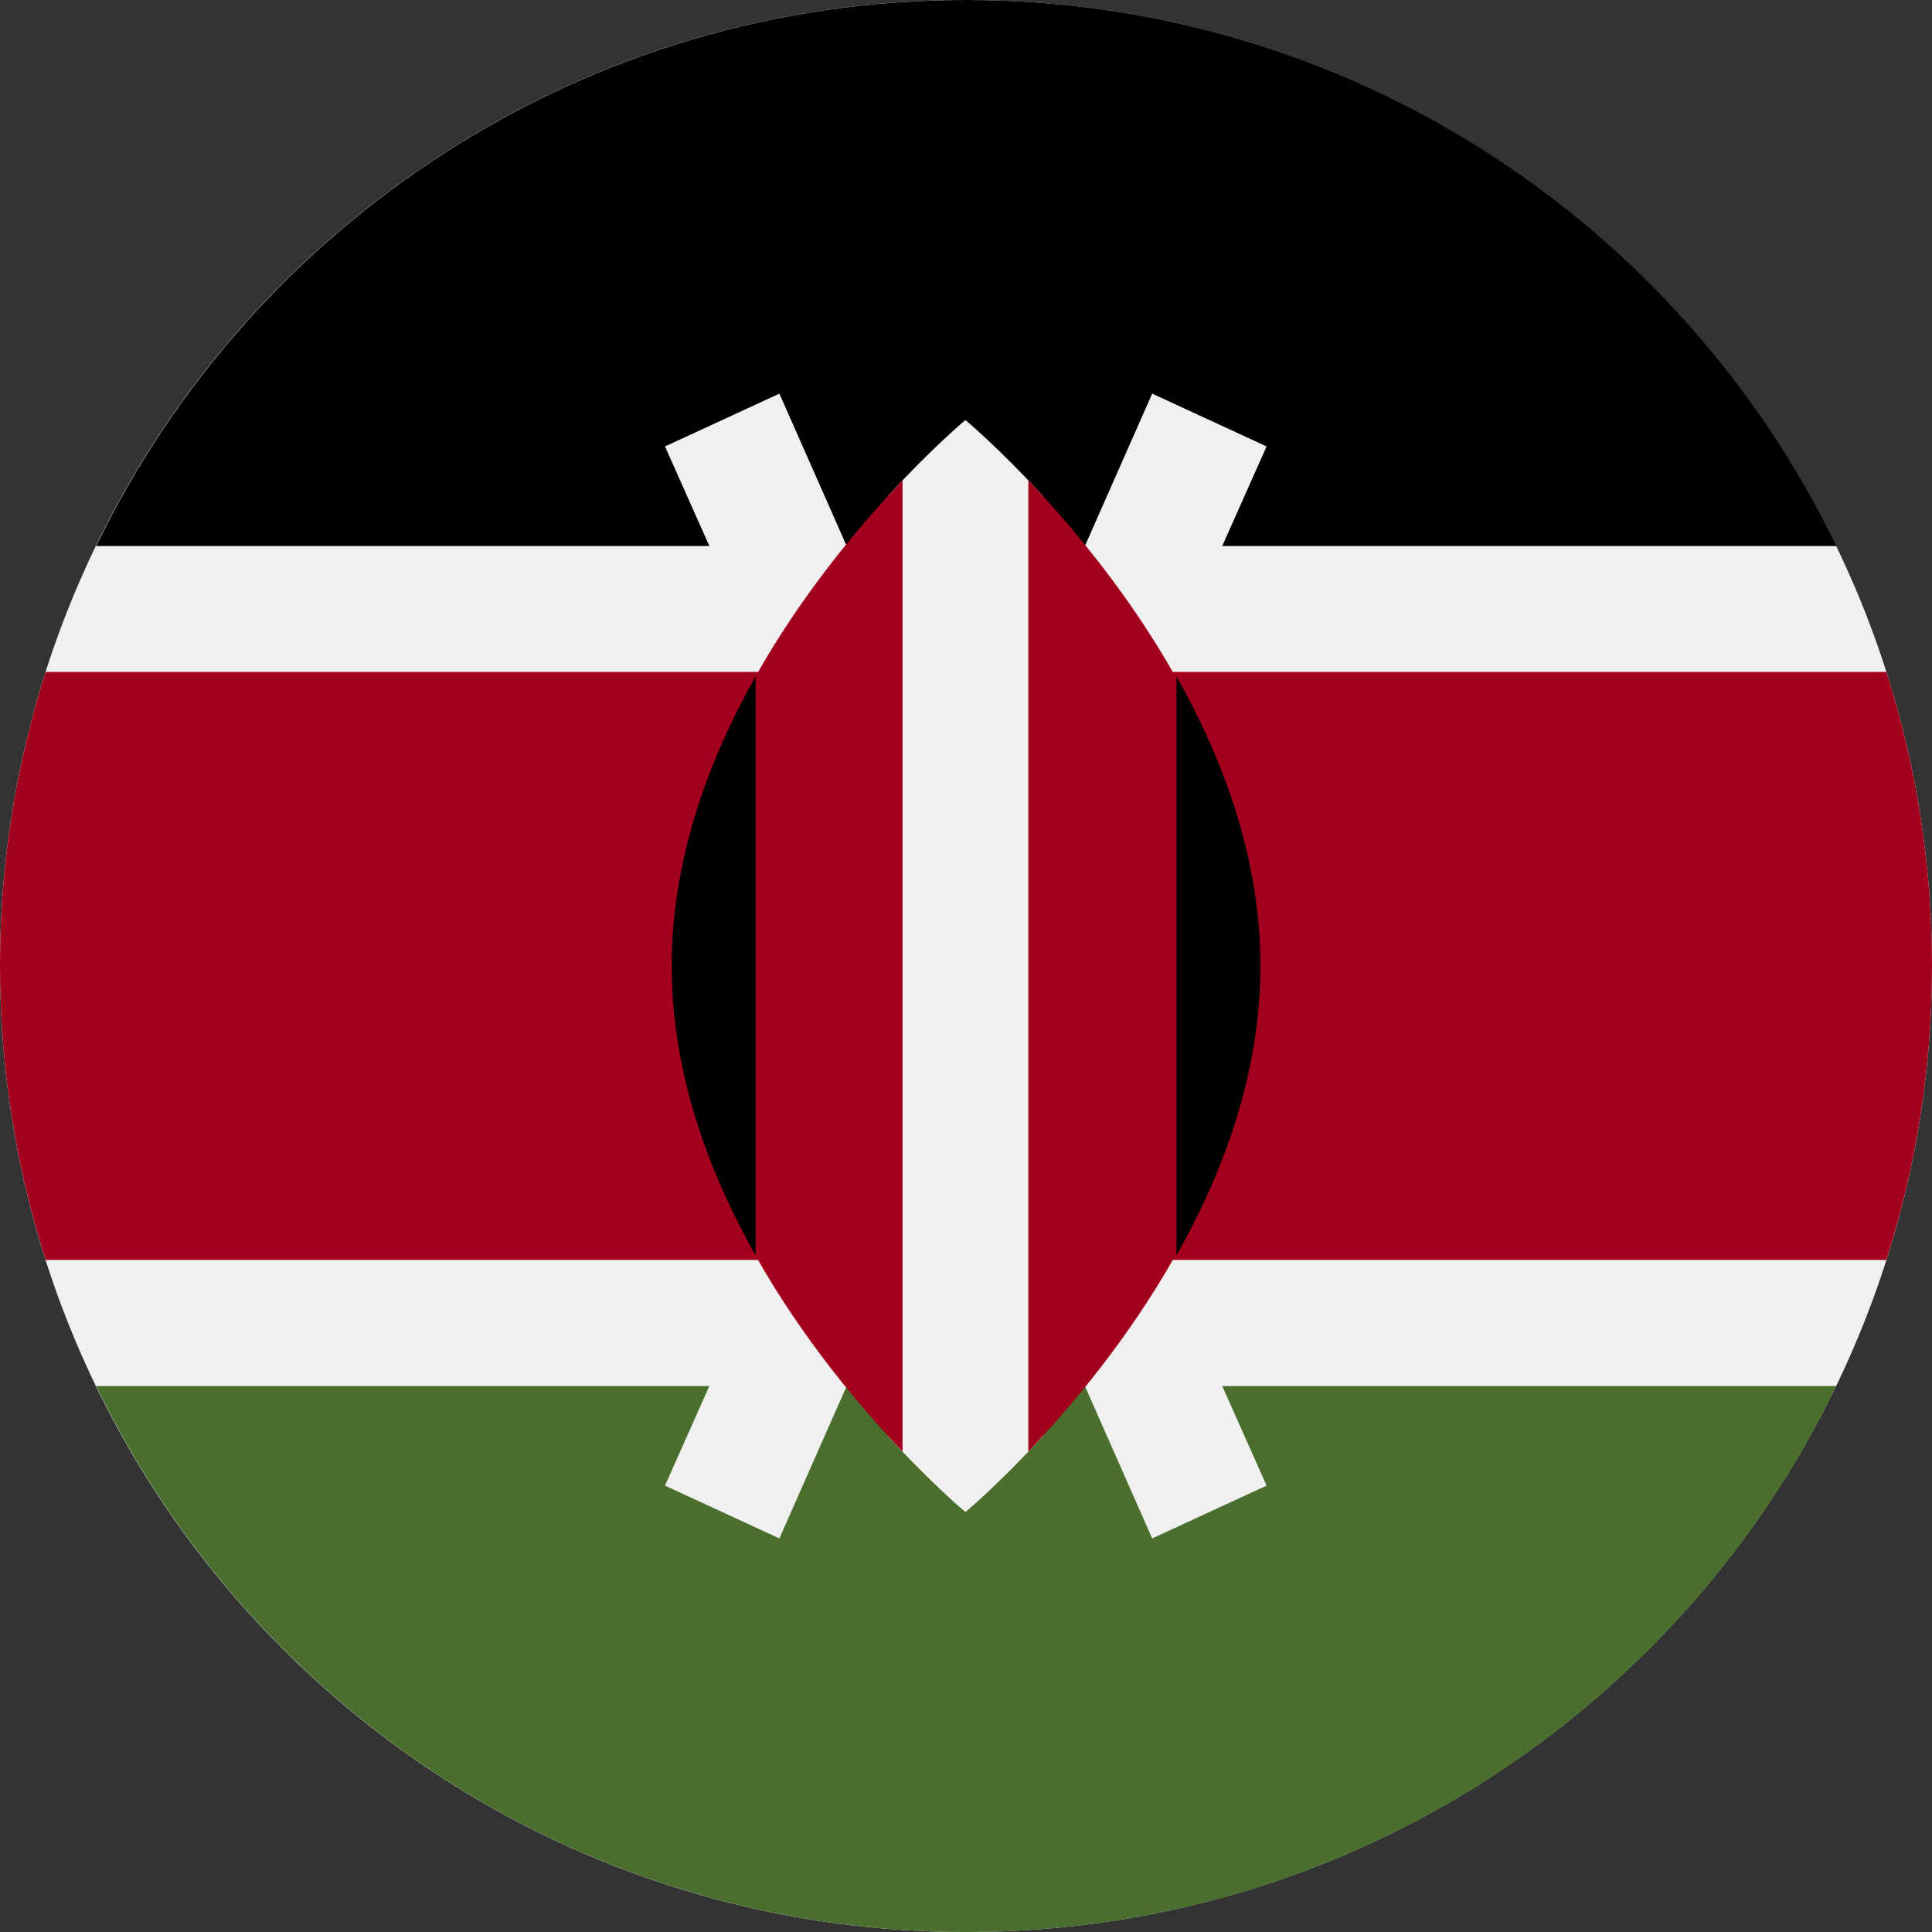
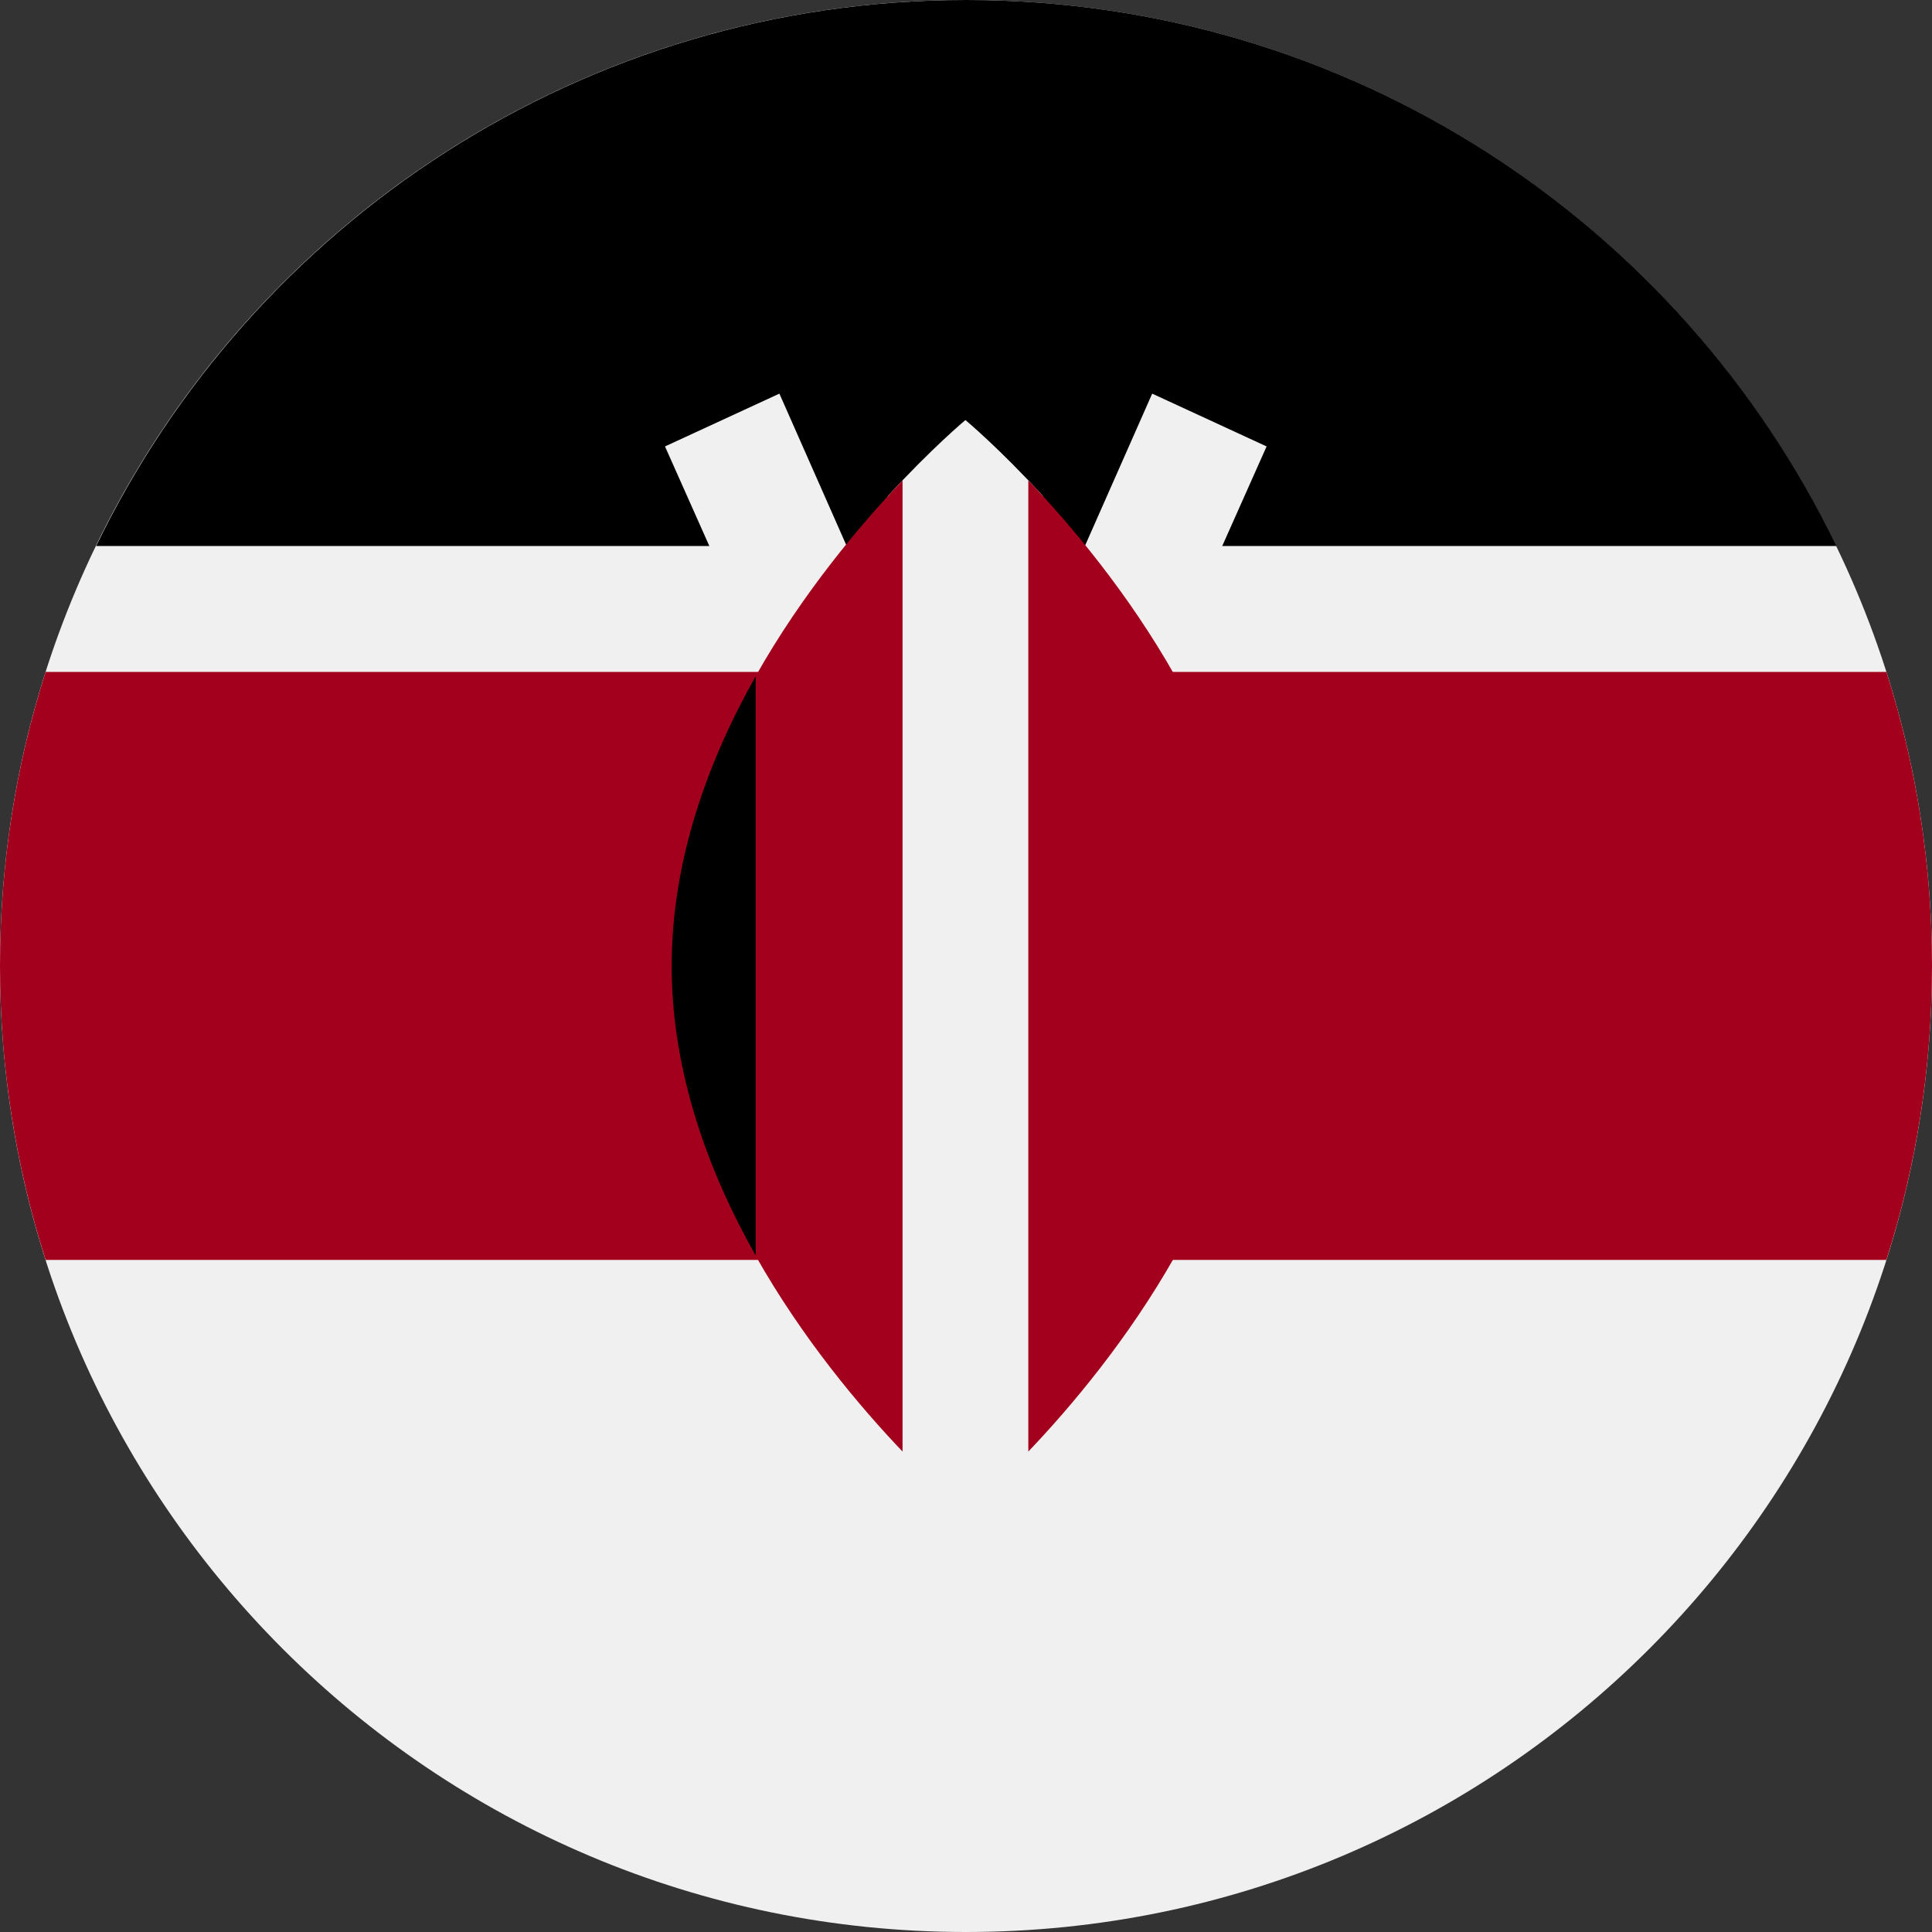
<svg xmlns="http://www.w3.org/2000/svg" width="70" height="70" viewBox="0 0 70 70" fill="none">
  <rect x="0" y="0" width="70" height="70" fill="#333333" stroke="none" />
  <g clip-path="url(#clip0_3766_8124)">
    <path d="M35 70C54.33 70 70 54.33 70 35C70 15.67 54.33 0 35 0C15.67 0 0 15.67 0 35C0 54.33 15.67 70 35 70Z" fill="#F0F0F0" />
    <path d="M35.011 0C21.135 0 9.146 8.075 3.484 19.783H66.538C60.877 8.075 48.887 0 35.011 0Z" fill="black" />
-     <path d="M35.011 70.001C21.135 70.001 9.146 61.926 3.484 50.219H66.538C60.877 61.926 48.887 70.001 35.011 70.001Z" fill="#496E2D" />
    <path d="M68.347 24.345H1.653C0.581 27.704 0 31.282 0 34.997C0 38.711 0.581 42.29 1.653 45.649H68.347C69.419 42.29 70 38.711 70 34.997C70 31.282 69.419 27.704 68.347 24.345Z" fill="#A2001D" />
    <path d="M45.891 16.175L41.746 14.262L34.992 29.554L28.239 14.262L24.094 16.175L32.478 35.001L24.094 53.827L28.239 55.74L34.992 40.448L41.746 55.74L45.891 53.827L37.506 35.001L45.891 16.175Z" fill="#F0F0F0" />
    <path d="M37.794 17.978C36.19 16.226 34.979 15.219 34.979 15.219C34.979 15.219 33.769 16.226 32.164 17.978V52.024C33.769 53.777 34.979 54.784 34.979 54.784C34.979 54.784 36.19 53.777 37.794 52.024V17.978Z" fill="#F0F0F0" />
    <path d="M27.375 24.506V45.494C29.071 48.498 31.146 50.961 32.701 52.593V17.406C31.146 19.039 29.07 21.502 27.375 24.506Z" fill="#A2001D" />
    <path d="M42.584 24.506C40.888 21.501 38.813 19.039 37.258 17.406V52.593C38.813 50.961 40.888 48.498 42.584 45.494V24.506Z" fill="#A2001D" />
-     <path d="M42.625 24.503V45.491C44.342 42.449 45.669 38.852 45.669 34.997C45.669 31.142 44.342 27.545 42.625 24.503Z" fill="black" />
    <path d="M27.379 24.503V45.491C25.663 42.449 24.336 38.852 24.336 34.997C24.336 31.142 25.663 27.545 27.379 24.503Z" fill="black" />
  </g>
  <defs>
    <clipPath id="clip0_3766_8124">
      <rect width="70" height="70" fill="white" />
    </clipPath>
  </defs>
</svg>